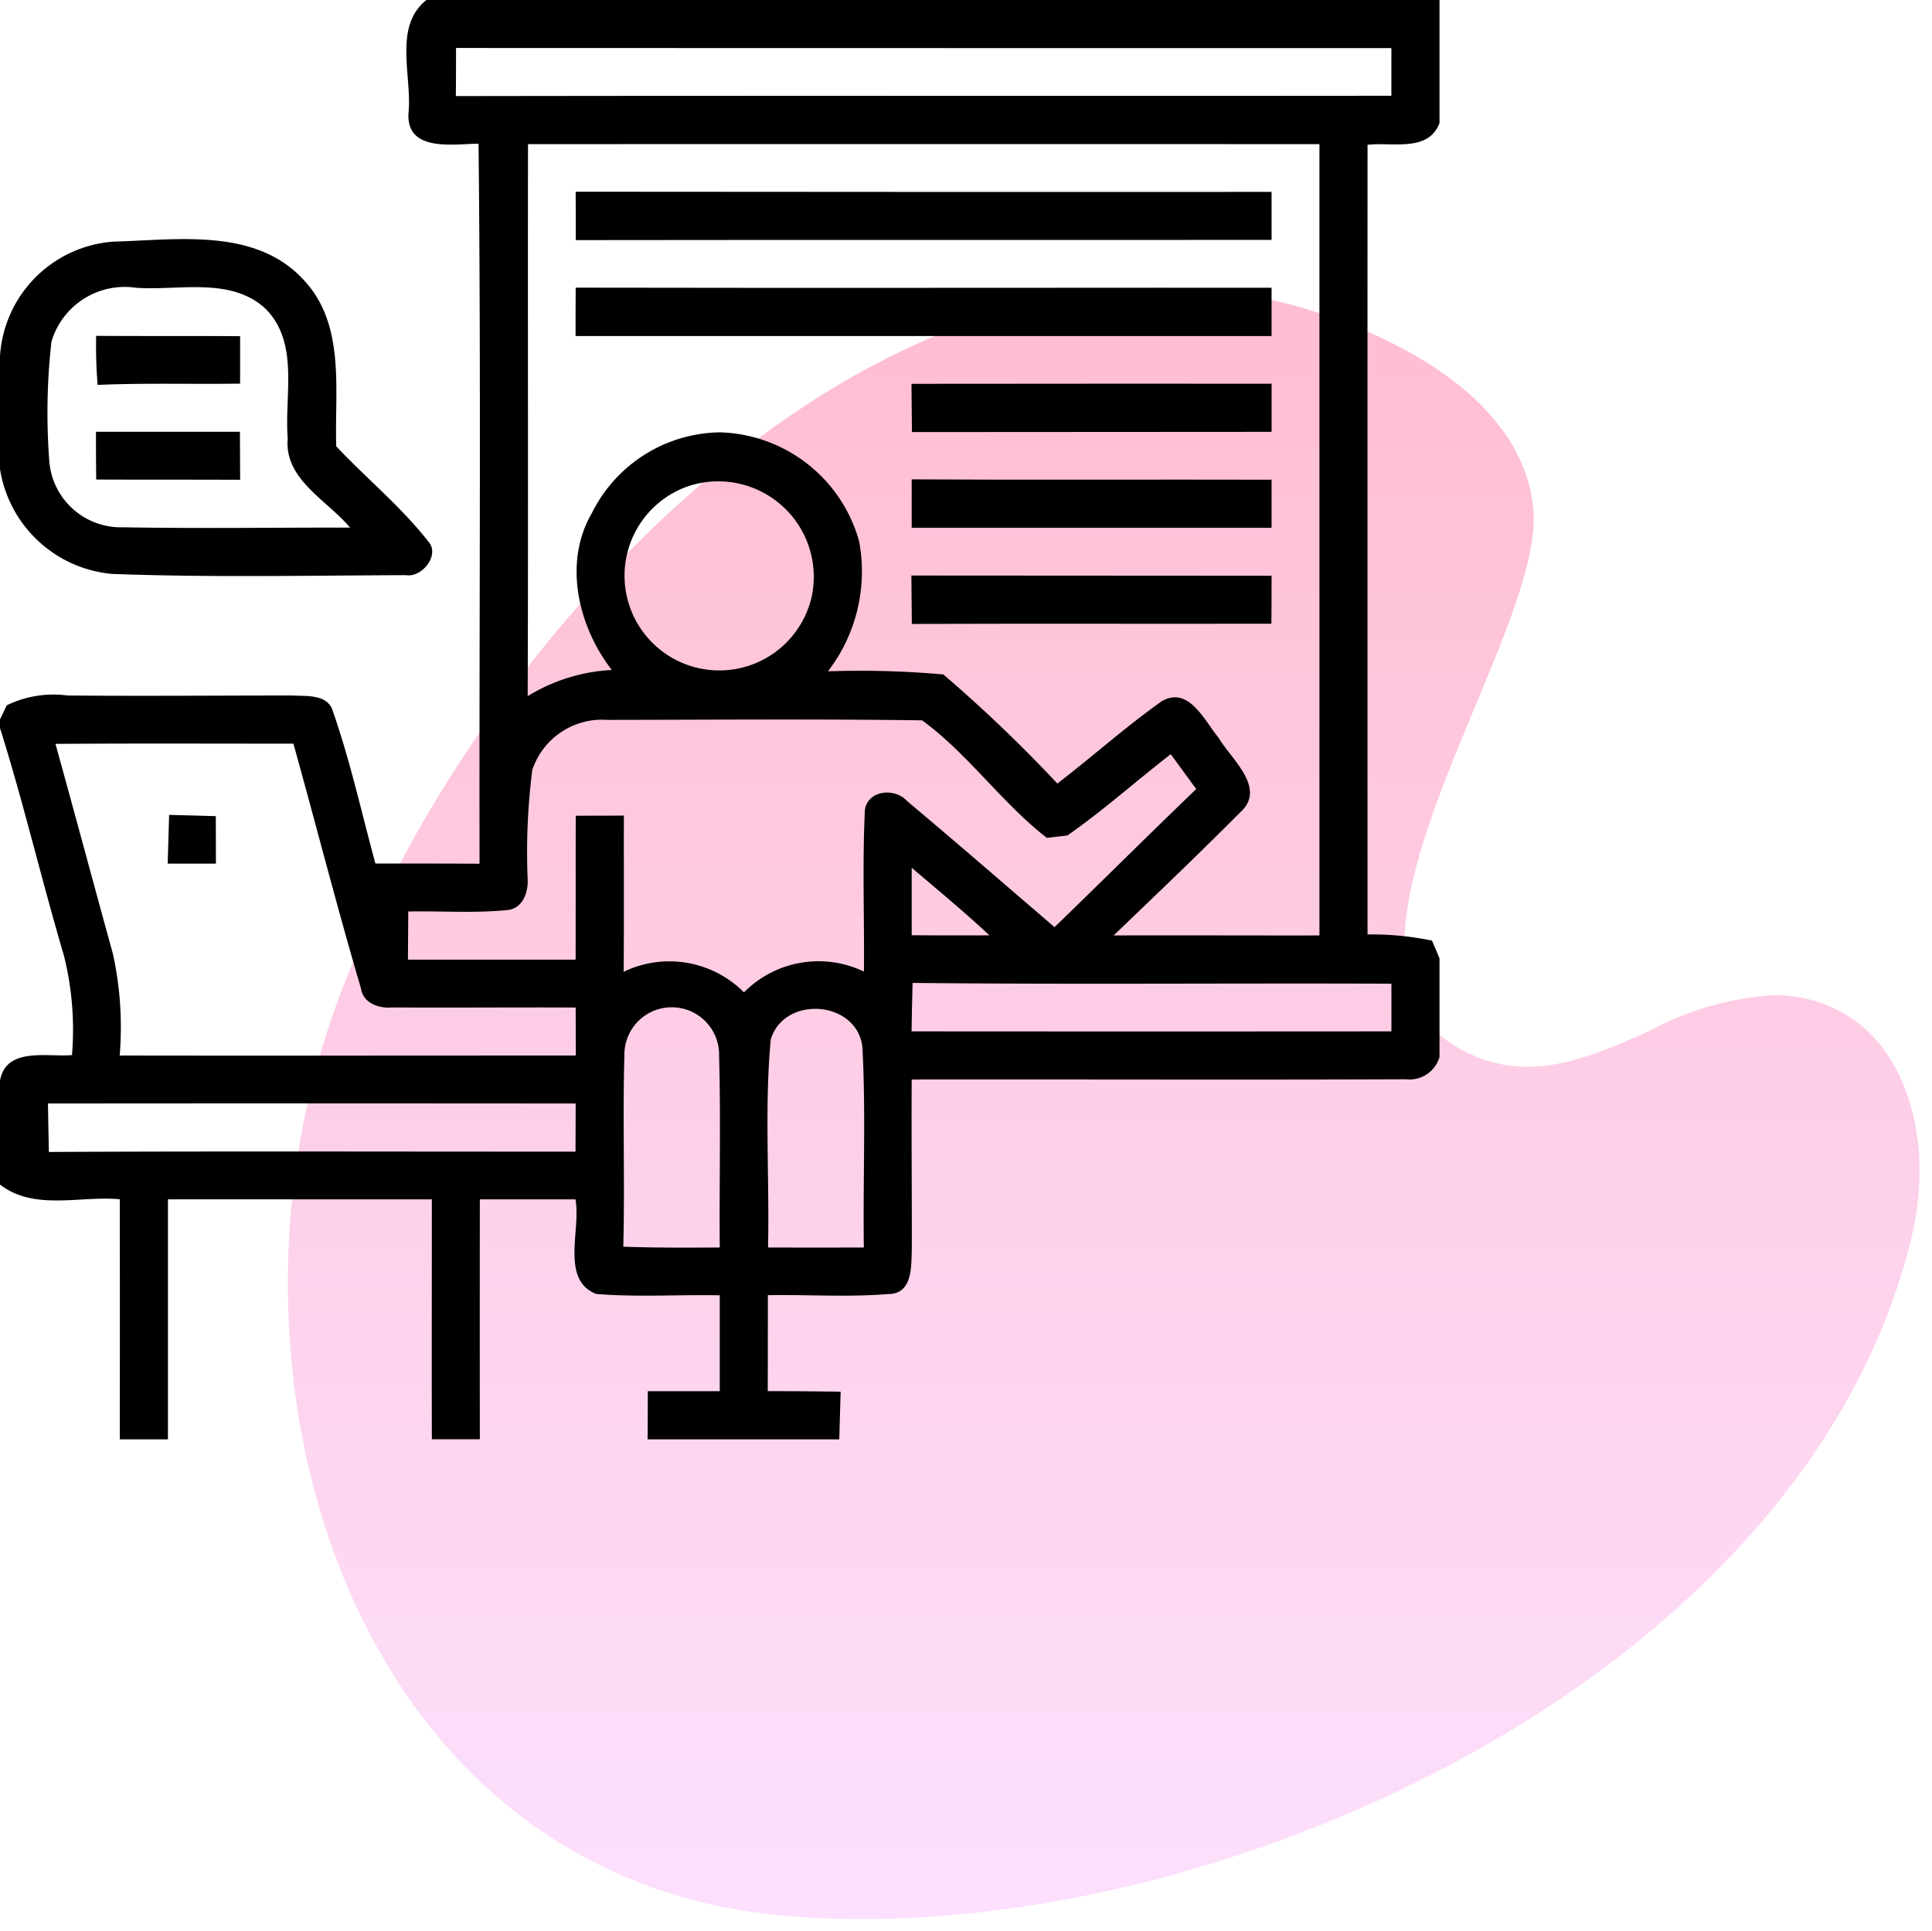
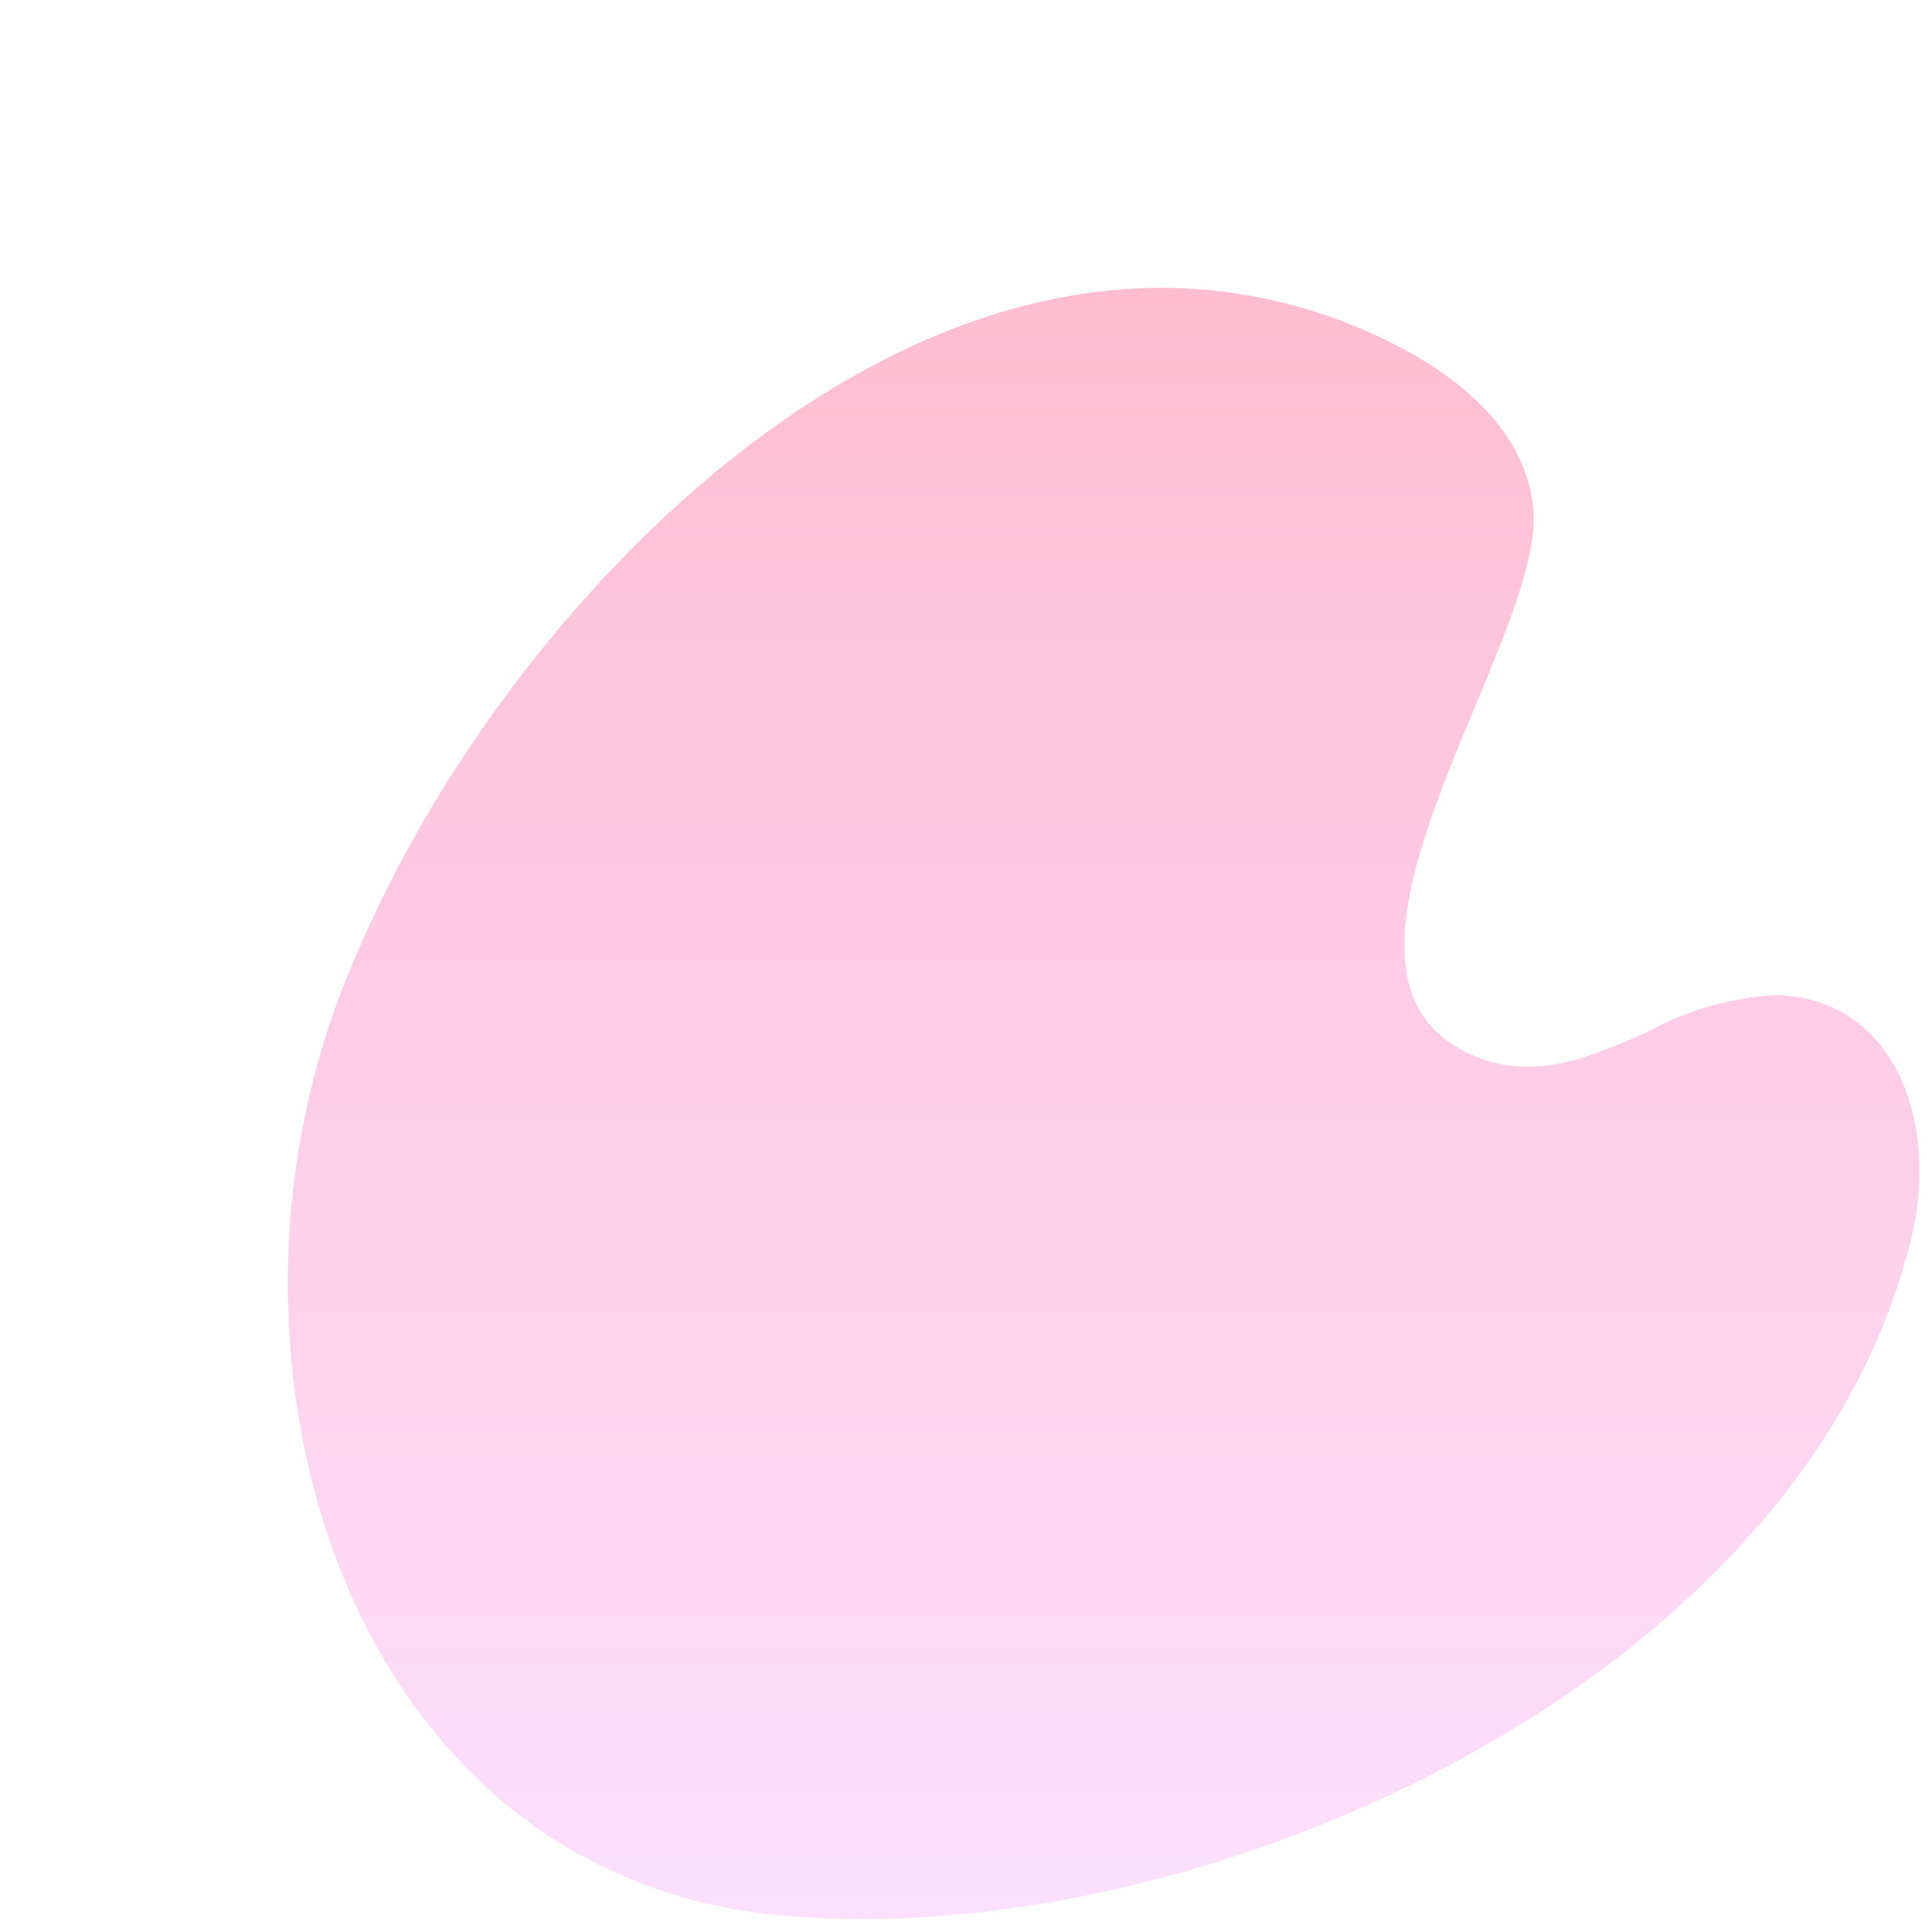
<svg xmlns="http://www.w3.org/2000/svg" width="80.527" height="80.5" viewBox="0 0 80.527 80.5">
  <defs>
    <linearGradient id="linear-gradient" x1="0.5" y1="1" x2="0.5" gradientUnits="objectBoundingBox">
      <stop offset="0" stop-color="#fce0fd" />
      <stop offset="1" stop-color="#ffbdd1" />
    </linearGradient>
    <clipPath id="clip-path">
-       <rect id="Rectangle_4618" data-name="Rectangle 4618" width="60" height="60" />
-     </clipPath>
+       </clipPath>
  </defs>
  <g id="MOOC" transform="translate(-1291 -2782)">
    <path id="Path_10356" data-name="Path 10356" d="M36.267,0C24.59.078,13.62,9.721,6.967,20.078a52.563,52.563,0,0,0-4.634,8.97h0A34.013,34.013,0,0,0,0,41.432V41.6c.028,12.617,6.893,24.835,20.291,26.22A35.747,35.747,0,0,0,23.9,68h.137c16.871-.03,39.454-10.876,43.651-28.482,1.089-4.589-.591-9.849-5.6-10.036a12.367,12.367,0,0,0-5.332,1.491c-2.3,1.023-4.592,2.047-7.026,1.152-8.5-3.132,2.727-17.315,2.177-22.934-.312-3.216-3.049-5.466-5.848-6.867A21.348,21.348,0,0,0,36.555,0Z" transform="translate(1303 2793.999)" stroke="rgba(0,0,0,0)" stroke-width="1" fill="url(#linear-gradient)" />
    <g id="Group_8598" data-name="Group 8598" transform="translate(1291 2782)">
      <g id="Group_8597" data-name="Group 8597" clip-path="url(#clip-path)">
        <path id="Path_11706" data-name="Path 11706" d="M17.775,0H60V5.128c-.464,1.237-2,.782-3,.909q-.006,16.46,0,32.916a12.27,12.27,0,0,1,2.686.257c.08.183.235.554.314.741v4.111a1.3,1.3,0,0,1-1.4.928c-6.867.028-13.734,0-20.6.01-.014,2.348.009,4.7.005,7.054-.028.731.047,1.885-.985,1.889-1.668.136-3.342.019-5.015.047q0,2-.005,4c1.013,0,2.025.009,3.038.023-.019.661-.038,1.327-.057,1.988H26.991C27,59.329,27,58.664,27,57.993c1,0,2,0,3,0V53.995c-1.715-.033-3.44.084-5.151-.056-1.5-.591-.624-2.7-.863-3.943H20q-.006,5,0,10H18c-.009-3.333,0-6.671,0-10q-5.5,0-11,0V60H4.993q.006-5.007,0-10.008c-1.66-.155-3.572.492-4.993-.614V45.051c.249-1.42,1.969-.98,3-1.069a12.735,12.735,0,0,0-.332-4.134C1.735,36.693.985,33.482,0,30.346V29.99c.071-.15.211-.44.282-.59a4.474,4.474,0,0,1,2.54-.408c3.127.028,6.253,0,9.38,0,.586.033,1.481-.06,1.678.675.722,2.068,1.191,4.214,1.767,6.329,1.449,0,2.9,0,4.341.009C19.969,26,20.054,15.993,19.946,5.99c-1.036.01-3,.361-2.921-1.251C17.19,3.2,16.374,1.11,17.775,0m1.233,2c0,.67,0,1.336-.009,2.006,13-.023,26,0,38.995-.014V2.006Q38.5,2.006,19.008,2m3,4.008c-.014,7.669.014,15.342-.014,23.011A7.428,7.428,0,0,1,25.5,27.928c-1.4-1.81-2.039-4.477-.825-6.549a6.046,6.046,0,0,1,5.335-3.356,6.2,6.2,0,0,1,5.8,4.547,6.832,6.832,0,0,1-1.3,5.414,39.088,39.088,0,0,1,4.809.131,60.253,60.253,0,0,1,4.753,4.547c1.467-1.125,2.845-2.367,4.359-3.436,1.121-.642,1.772.82,2.354,1.519.525.9,2.039,2.114.9,3.126-1.725,1.735-3.5,3.427-5.269,5.124,2.86-.01,5.719.005,8.579,0V6.009q-16.5-.007-33,0m6.661,14.269a3.949,3.949,0,1,0,5.185,4.551,3.98,3.98,0,0,0-5.185-4.551M22.186,32.1a27.043,27.043,0,0,0-.192,4.565c.024.53-.2,1.177-.8,1.266-1.388.145-2.785.037-4.177.065-.005.671-.009,1.336-.014,2.007,2.33,0,4.659,0,6.989,0,.005-2,0-4,.005-6,.67,0,1.336,0,2.006-.005-.005,2.171.009,4.341-.009,6.511a4.388,4.388,0,0,1,5.015.858,4.375,4.375,0,0,1,5-.867c.023-2.25-.07-4.5.042-6.75.141-.835,1.27-.91,1.758-.356,2.062,1.729,4.1,3.5,6.145,5.254,1.978-1.912,3.924-3.853,5.906-5.756-.356-.483-.707-.97-1.064-1.453-1.443,1.12-2.812,2.344-4.307,3.389-.216.023-.638.075-.854.1-1.884-1.462-3.29-3.506-5.2-4.9-4.373-.061-8.752-.024-13.13-.019A3.059,3.059,0,0,0,22.186,32.1M2.311,31.007c.811,2.921,1.594,5.85,2.4,8.771A14.307,14.307,0,0,1,4.988,44C11.325,44.01,17.663,44,24,44c0-.67-.005-1.336-.005-2-2.545-.015-5.095.014-7.641-.005-.534.056-1.223-.169-1.307-.788C14.049,37.823,13.177,34.4,12.23,31c-3.3,0-6.614-.014-9.919.009M38,36.173c0,.937,0,1.875,0,2.812,1.078.01,2.161.01,3.239.005C40.191,38.01,39.09,37.1,38,36.173m.038,4.8c-.019.67-.033,1.345-.043,2.02q10,.008,20,0V41.006c-6.651-.028-13.3.037-19.954-.033M26.025,44c-.075,2.654.024,5.311-.046,7.969,1.34.047,2.681.042,4.021.033-.023-2.663.047-5.325-.028-7.988A1.974,1.974,0,1,0,26.025,44m6.1-.665c-.267,2.873-.047,5.779-.113,8.667q2,.007,3.994,0c-.042-2.785.089-5.574-.061-8.353-.22-1.946-3.253-2.18-3.82-.319M2,46c.009.67.023,1.345.038,2.02,7.317-.037,14.634-.009,21.951-.014,0-.67.005-1.34.005-2.006Q13,45.99,2,46" />
        <path id="Path_11707" data-name="Path 11707" d="M23.991,7.992Q38.5,8.006,53,8V10c-9.665.009-19.336-.005-29,.009,0-.675-.005-1.345-.005-2.02" />
        <path id="Path_11708" data-name="Path 11708" d="M0,14.841a5.109,5.109,0,0,1,4.72-4.768c2.658-.07,5.93-.6,7.941,1.6,1.753,1.865,1.279,4.6,1.354,6.933,1.261,1.34,2.7,2.512,3.84,3.97.5.553-.272,1.514-.933,1.4-4.083.014-8.175.1-12.253-.052A5.2,5.2,0,0,1,0,19.552Zm2.142-.577a26.481,26.481,0,0,0-.084,5A2.99,2.99,0,0,0,5.119,21.98c3.159.056,6.314.009,9.473.014-.961-1.149-2.752-2.007-2.6-3.722-.145-1.8.5-3.994-.942-5.419-1.458-1.326-3.605-.726-5.391-.858a3.181,3.181,0,0,0-3.52,2.269" />
        <path id="Path_11709" data-name="Path 11709" d="M24,11.991c9.666.019,19.331,0,29,.005,0,.67,0,1.34,0,2.011H23.99c0-.675,0-1.346.005-2.016" />
-         <path id="Path_11710" data-name="Path 11710" d="M4.069,16.041A19.654,19.654,0,0,1,4.008,14c2,.014,4,0,6,.014v1.978c-1.978.029-3.956-.032-5.934.052" />
        <path id="Path_11711" data-name="Path 11711" d="M37.992,16q7.5-.008,15.009-.005c0,.671,0,1.341,0,2.007-5,.009-9.994,0-14.991.009Q38,17,37.992,16" />
        <path id="Path_11712" data-name="Path 11712" d="M4,18c2,0,4,0,6,0,.005.665.005,1.331.009,2-2-.01-4,0-6-.01C4,19.327,4,18.666,4,18" />
        <path id="Path_11713" data-name="Path 11713" d="M38,19.983c5,.028,10,0,15,.014V22q-7.5,0-15,0c0-.675,0-1.35,0-2.02" />
        <path id="Path_11714" data-name="Path 11714" d="M37.987,23.991Q45.5,24,53,24C53,24.661,53,25.332,52.992,26c-4.993.009-9.989-.009-14.986.009-.005-.675-.014-1.345-.019-2.02" />
        <path id="Path_11715" data-name="Path 11715" d="M7.05,33.97c.647.014,1.3.033,1.945.052C8.995,34.683,9,35.343,9,36c-.67,0-1.341,0-2.011,0,.019-.684.038-1.364.061-2.039" />
      </g>
    </g>
  </g>
</svg>